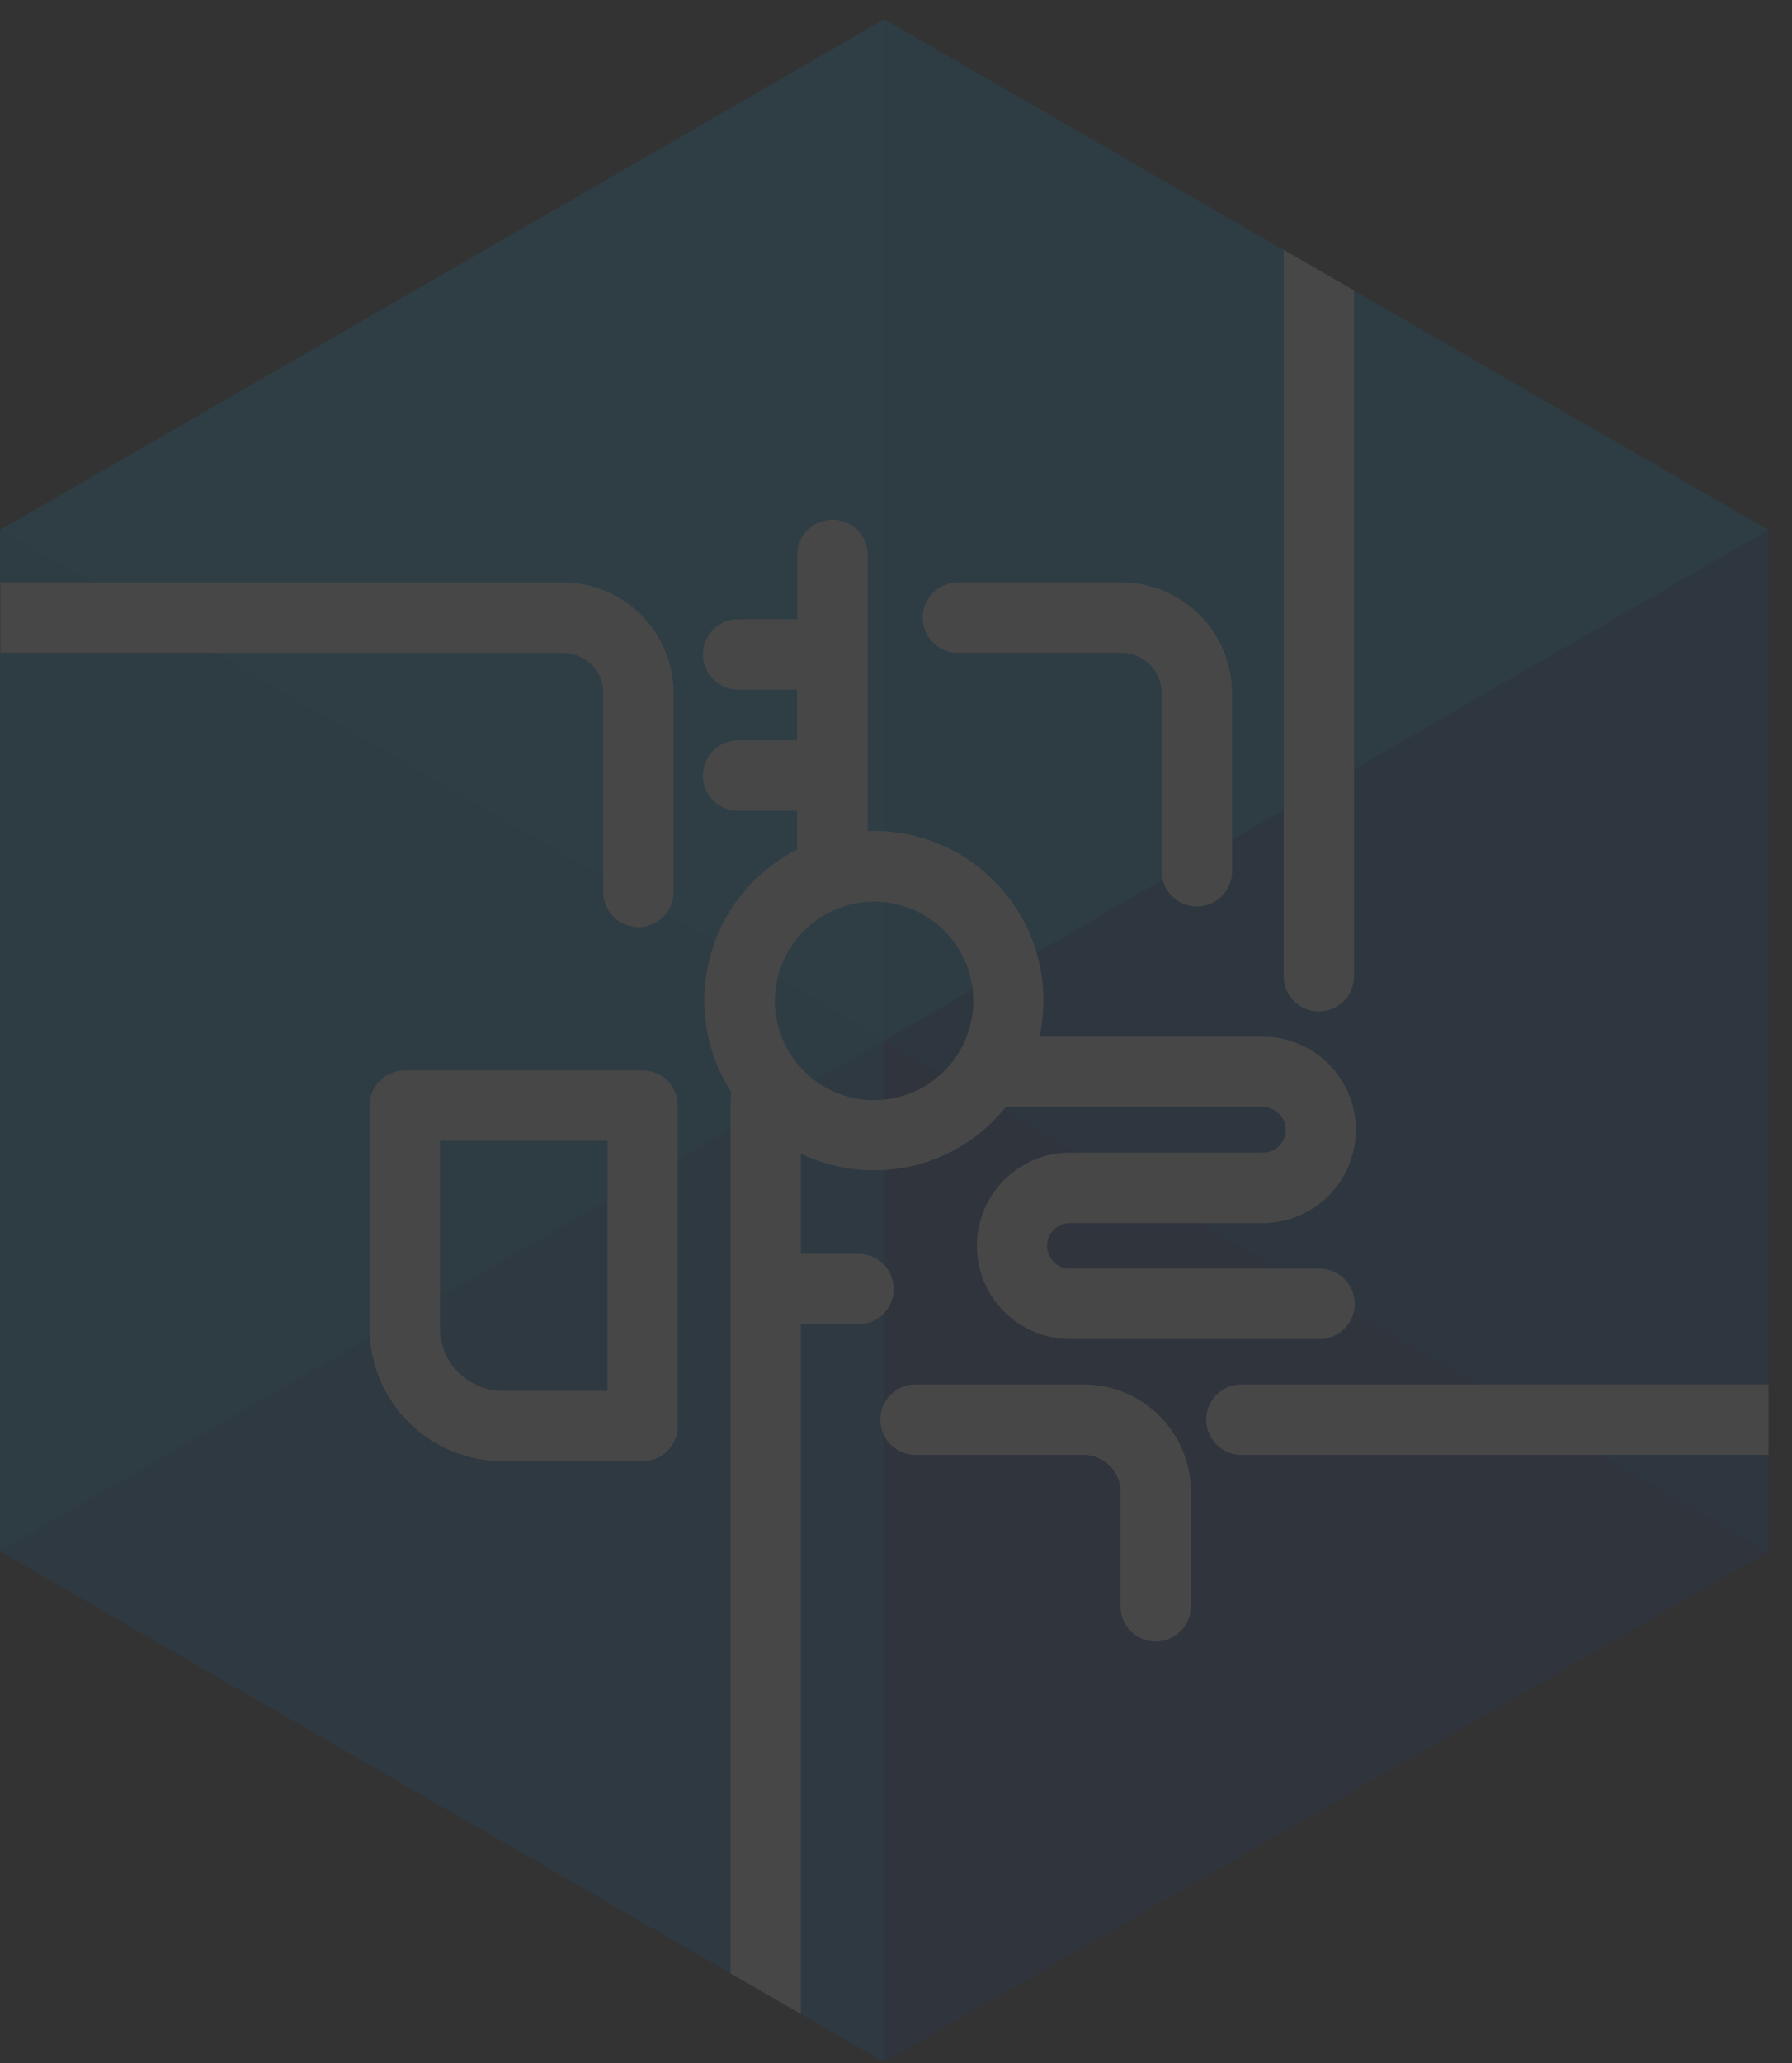
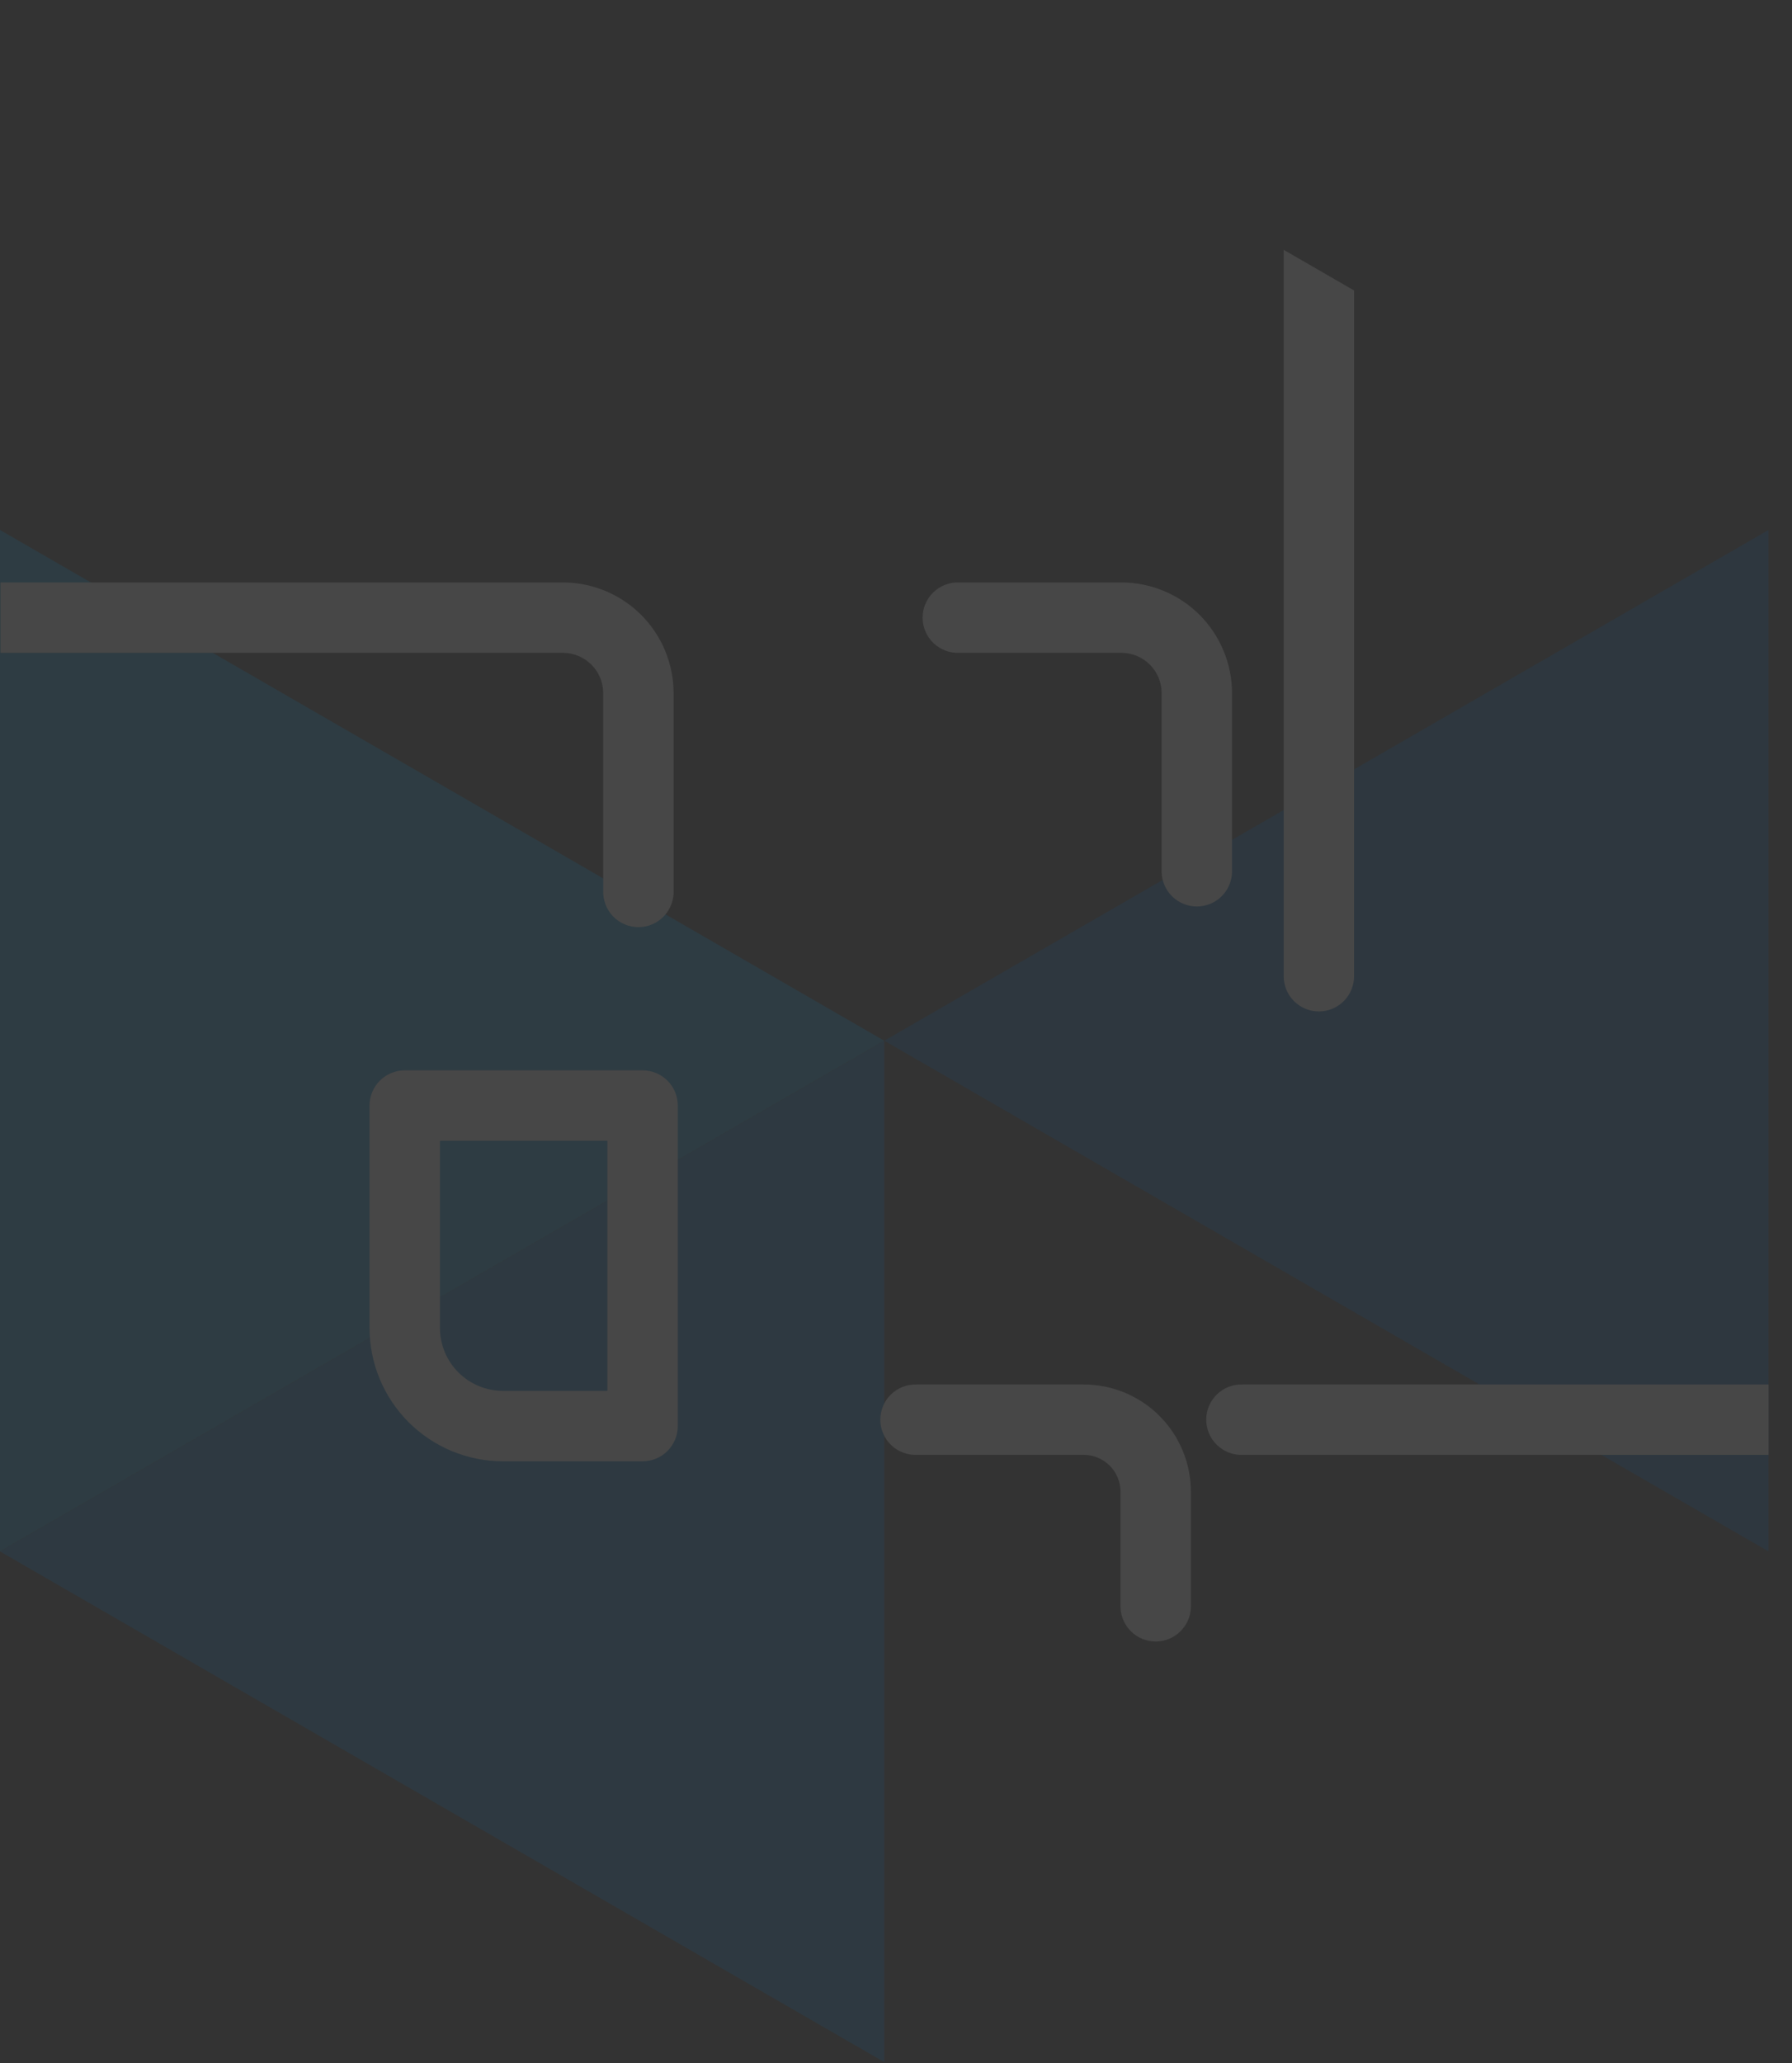
<svg xmlns="http://www.w3.org/2000/svg" width="53" height="61" viewBox="0 0 53 61" fill="none">
  <rect x="0" y="0" width="53" height="61" fill="#333333" stroke="none" />
  <g opacity="0.1">
    <g clip-path="url(#clip0_6_83)">
      <path d="M26.153 30.769L52.306 45.868V15.668L26.153 30.769Z" fill="#005CA9" />
-       <path d="M52.306 15.668L26.153 0.569V30.769L52.306 15.668Z" fill="#008BD2" />
-       <path d="M26.153 30.769V0.569L0 15.668L26.153 30.769Z" fill="#009FE3" />
-       <path d="M52.306 45.868L26.153 30.769V60.967L52.306 45.868Z" fill="#164194" />
      <path d="M26.153 30.769L0 45.868L26.153 60.967V30.769Z" fill="#0075BF" />
      <path d="M0 15.668V45.868L26.153 30.769L0 15.668Z" fill="#008BD2" />
      <path d="M32.046 40.932H27.118C26.978 40.927 26.839 40.95 26.708 40.999C26.577 41.049 26.457 41.125 26.356 41.222C26.255 41.319 26.174 41.436 26.12 41.565C26.065 41.694 26.036 41.833 26.036 41.973C26.036 42.113 26.065 42.252 26.12 42.38C26.174 42.51 26.255 42.626 26.356 42.723C26.457 42.82 26.577 42.896 26.708 42.946C26.839 42.996 26.978 43.019 27.118 43.013H32.054C32.342 43.014 32.618 43.129 32.822 43.333C33.025 43.536 33.14 43.813 33.14 44.101V47.531C33.151 47.8 33.265 48.054 33.459 48.24C33.653 48.427 33.911 48.531 34.181 48.531C34.45 48.531 34.708 48.427 34.902 48.24C35.096 48.054 35.211 47.8 35.221 47.531V44.101C35.221 43.684 35.139 43.272 34.979 42.887C34.819 42.502 34.585 42.153 34.29 41.858C33.996 41.564 33.646 41.331 33.261 41.172C32.876 41.013 32.463 40.931 32.046 40.932Z" fill="white" />
      <path d="M19.006 31.645H11.97C11.694 31.645 11.43 31.755 11.234 31.95C11.039 32.145 10.929 32.409 10.929 32.685V39.26C10.93 40.305 11.346 41.308 12.085 42.047C12.825 42.786 13.827 43.202 14.872 43.203H19.006C19.282 43.203 19.547 43.093 19.741 42.898C19.936 42.703 20.046 42.438 20.046 42.162V32.68C20.045 32.405 19.935 32.142 19.74 31.948C19.545 31.754 19.281 31.645 19.006 31.645ZM17.965 41.121H14.872C14.379 41.12 13.906 40.924 13.557 40.575C13.208 40.226 13.012 39.753 13.012 39.26V33.727H17.965V41.121Z" fill="white" />
      <path d="M28.369 19.301H33.169C33.484 19.302 33.786 19.428 34.009 19.651C34.232 19.875 34.357 20.177 34.357 20.493V25.8C34.368 26.069 34.482 26.323 34.676 26.51C34.87 26.696 35.129 26.8 35.398 26.8C35.667 26.8 35.926 26.696 36.12 26.51C36.314 26.323 36.428 26.069 36.438 25.8V20.493C36.438 19.626 36.093 18.794 35.48 18.18C34.867 17.567 34.036 17.221 33.169 17.22H28.369C28.229 17.214 28.089 17.237 27.958 17.287C27.827 17.337 27.707 17.413 27.607 17.51C27.506 17.607 27.425 17.724 27.37 17.853C27.315 17.982 27.287 18.12 27.287 18.261C27.287 18.401 27.315 18.539 27.37 18.668C27.425 18.797 27.506 18.914 27.607 19.011C27.707 19.108 27.827 19.184 27.958 19.234C28.089 19.284 28.229 19.306 28.369 19.301Z" fill="white" />
-       <path d="M26.432 38.109C26.432 37.833 26.323 37.569 26.128 37.374C25.933 37.179 25.668 37.069 25.392 37.069H23.688V34.107C24.705 34.597 25.857 34.727 26.957 34.477C28.057 34.227 29.04 33.612 29.745 32.731H37.353C37.532 32.731 37.703 32.802 37.829 32.928C37.956 33.055 38.027 33.226 38.027 33.405C38.027 33.583 37.956 33.755 37.829 33.881C37.703 34.007 37.532 34.078 37.353 34.078H31.647C30.916 34.078 30.216 34.369 29.699 34.885C29.182 35.402 28.892 36.102 28.892 36.833C28.892 37.564 29.182 38.264 29.699 38.781C30.216 39.298 30.916 39.588 31.647 39.588H39.066C39.335 39.577 39.59 39.463 39.776 39.269C39.963 39.075 40.067 38.816 40.067 38.547C40.067 38.278 39.963 38.02 39.776 37.825C39.59 37.632 39.335 37.517 39.066 37.507H31.641C31.462 37.507 31.291 37.436 31.164 37.309C31.038 37.183 30.967 37.012 30.967 36.833C30.967 36.654 31.038 36.483 31.164 36.357C31.291 36.23 31.462 36.16 31.641 36.16H37.347C38.077 36.16 38.778 35.869 39.295 35.353C39.811 34.836 40.102 34.135 40.102 33.405C40.102 32.674 39.811 31.973 39.295 31.457C38.778 30.94 38.077 30.65 37.347 30.65H30.743C30.904 29.918 30.898 29.16 30.727 28.431C30.556 27.702 30.223 27.021 29.753 26.437C29.284 25.854 28.69 25.383 28.014 25.059C27.339 24.736 26.599 24.568 25.85 24.568C25.787 24.568 25.725 24.576 25.662 24.578V16.446C25.667 16.306 25.644 16.167 25.595 16.036C25.545 15.905 25.469 15.785 25.372 15.684C25.275 15.583 25.158 15.502 25.029 15.448C24.9 15.393 24.761 15.364 24.621 15.364C24.481 15.364 24.342 15.393 24.213 15.448C24.084 15.502 23.968 15.583 23.871 15.684C23.773 15.785 23.698 15.905 23.648 16.036C23.598 16.167 23.575 16.306 23.581 16.446V18.307H21.87C21.73 18.302 21.591 18.325 21.46 18.375C21.328 18.424 21.209 18.5 21.108 18.597C21.007 18.694 20.927 18.811 20.872 18.94C20.817 19.069 20.788 19.208 20.788 19.348C20.788 19.488 20.817 19.627 20.872 19.756C20.927 19.885 21.007 20.001 21.108 20.098C21.209 20.196 21.328 20.271 21.46 20.321C21.591 20.371 21.73 20.394 21.87 20.388H23.574V21.888H21.87C21.73 21.882 21.591 21.905 21.46 21.955C21.328 22.005 21.209 22.081 21.108 22.178C21.007 22.275 20.927 22.392 20.872 22.52C20.817 22.649 20.788 22.788 20.788 22.928C20.788 23.069 20.817 23.207 20.872 23.336C20.927 23.465 21.007 23.582 21.108 23.679C21.209 23.776 21.328 23.852 21.46 23.902C21.591 23.952 21.73 23.974 21.87 23.969H23.574V25.118C22.948 25.434 22.395 25.879 21.952 26.423C21.509 26.967 21.185 27.598 21.002 28.275C20.819 28.953 20.781 29.661 20.89 30.354C20.998 31.047 21.252 31.71 21.634 32.298C21.616 32.375 21.606 32.454 21.606 32.533V58.342L23.688 59.544V39.151H25.392C25.668 39.15 25.933 39.04 26.128 38.845C26.323 38.65 26.432 38.385 26.432 38.109ZM25.85 26.657C26.431 26.657 26.998 26.829 27.481 27.151C27.963 27.473 28.34 27.931 28.562 28.467C28.784 29.003 28.843 29.593 28.73 30.163C28.617 30.732 28.337 31.255 27.927 31.665C27.517 32.076 26.994 32.355 26.425 32.468C25.856 32.582 25.266 32.524 24.73 32.302C24.193 32.08 23.735 31.704 23.413 31.221C23.09 30.739 22.918 30.172 22.918 29.591C22.919 28.814 23.228 28.068 23.778 27.518C24.328 26.968 25.073 26.659 25.85 26.657Z" fill="white" />
      <path d="M39.006 29.903C39.282 29.903 39.547 29.794 39.743 29.598C39.938 29.403 40.048 29.138 40.048 28.862V8.588L37.966 7.386V28.862C37.966 29.138 38.076 29.403 38.271 29.598C38.466 29.793 38.73 29.903 39.006 29.903Z" fill="white" />
      <path d="M17.841 20.493V26.329C17.836 26.469 17.859 26.609 17.908 26.74C17.958 26.871 18.034 26.991 18.131 27.092C18.228 27.193 18.345 27.273 18.474 27.328C18.603 27.383 18.742 27.411 18.882 27.411C19.022 27.411 19.161 27.383 19.29 27.328C19.419 27.273 19.535 27.193 19.632 27.092C19.73 26.991 19.805 26.871 19.855 26.74C19.905 26.609 19.928 26.469 19.922 26.329V20.493C19.922 19.627 19.578 18.796 18.966 18.182C18.354 17.569 17.524 17.223 16.657 17.22H0.014V19.301H16.657C16.972 19.304 17.273 19.43 17.494 19.653C17.716 19.877 17.841 20.178 17.841 20.493Z" fill="white" />
      <path d="M36.757 40.932C36.617 40.927 36.477 40.95 36.346 40.999C36.215 41.049 36.096 41.125 35.995 41.222C35.894 41.319 35.813 41.436 35.758 41.565C35.703 41.694 35.675 41.833 35.675 41.973C35.675 42.113 35.703 42.252 35.758 42.38C35.813 42.51 35.894 42.626 35.995 42.723C36.096 42.82 36.215 42.896 36.346 42.946C36.477 42.996 36.617 43.019 36.757 43.013H52.306V40.932H36.757Z" fill="white" />
    </g>
  </g>
  <defs>
    <clipPath id="clip0_6_83">
      <rect width="52.306" height="60.398" fill="white" transform="translate(0 0.569)" />
    </clipPath>
  </defs>
</svg>